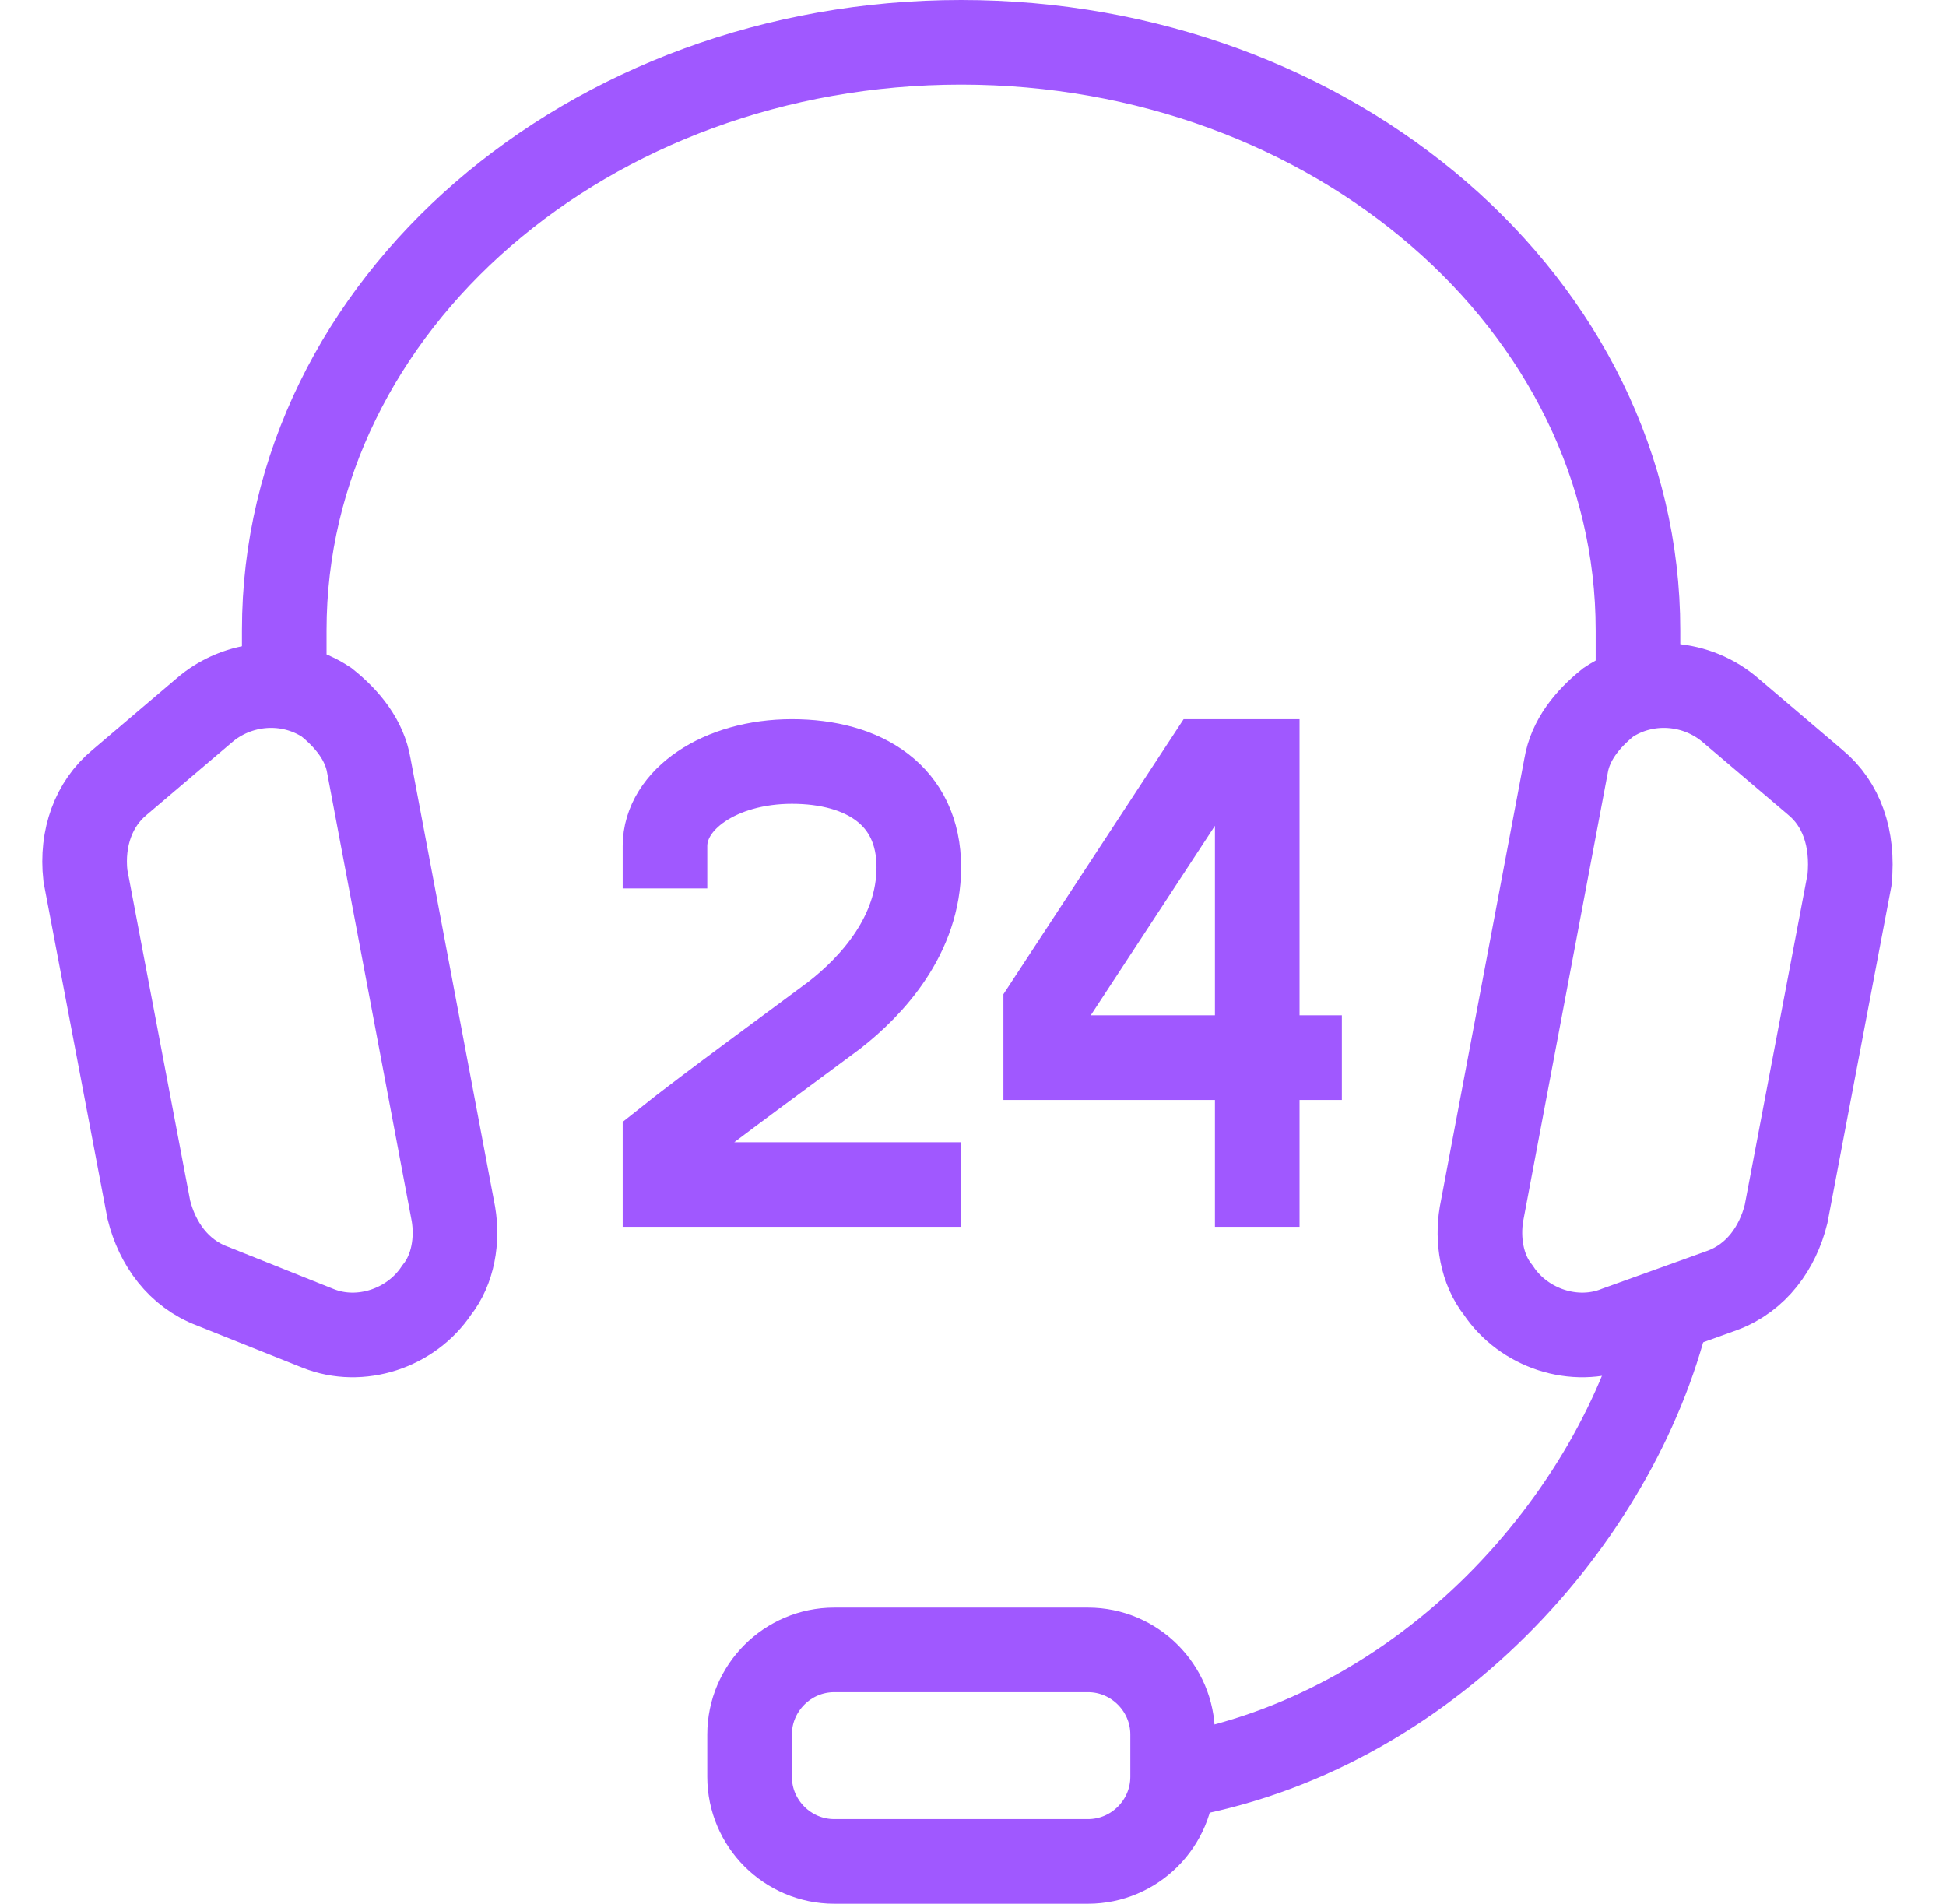
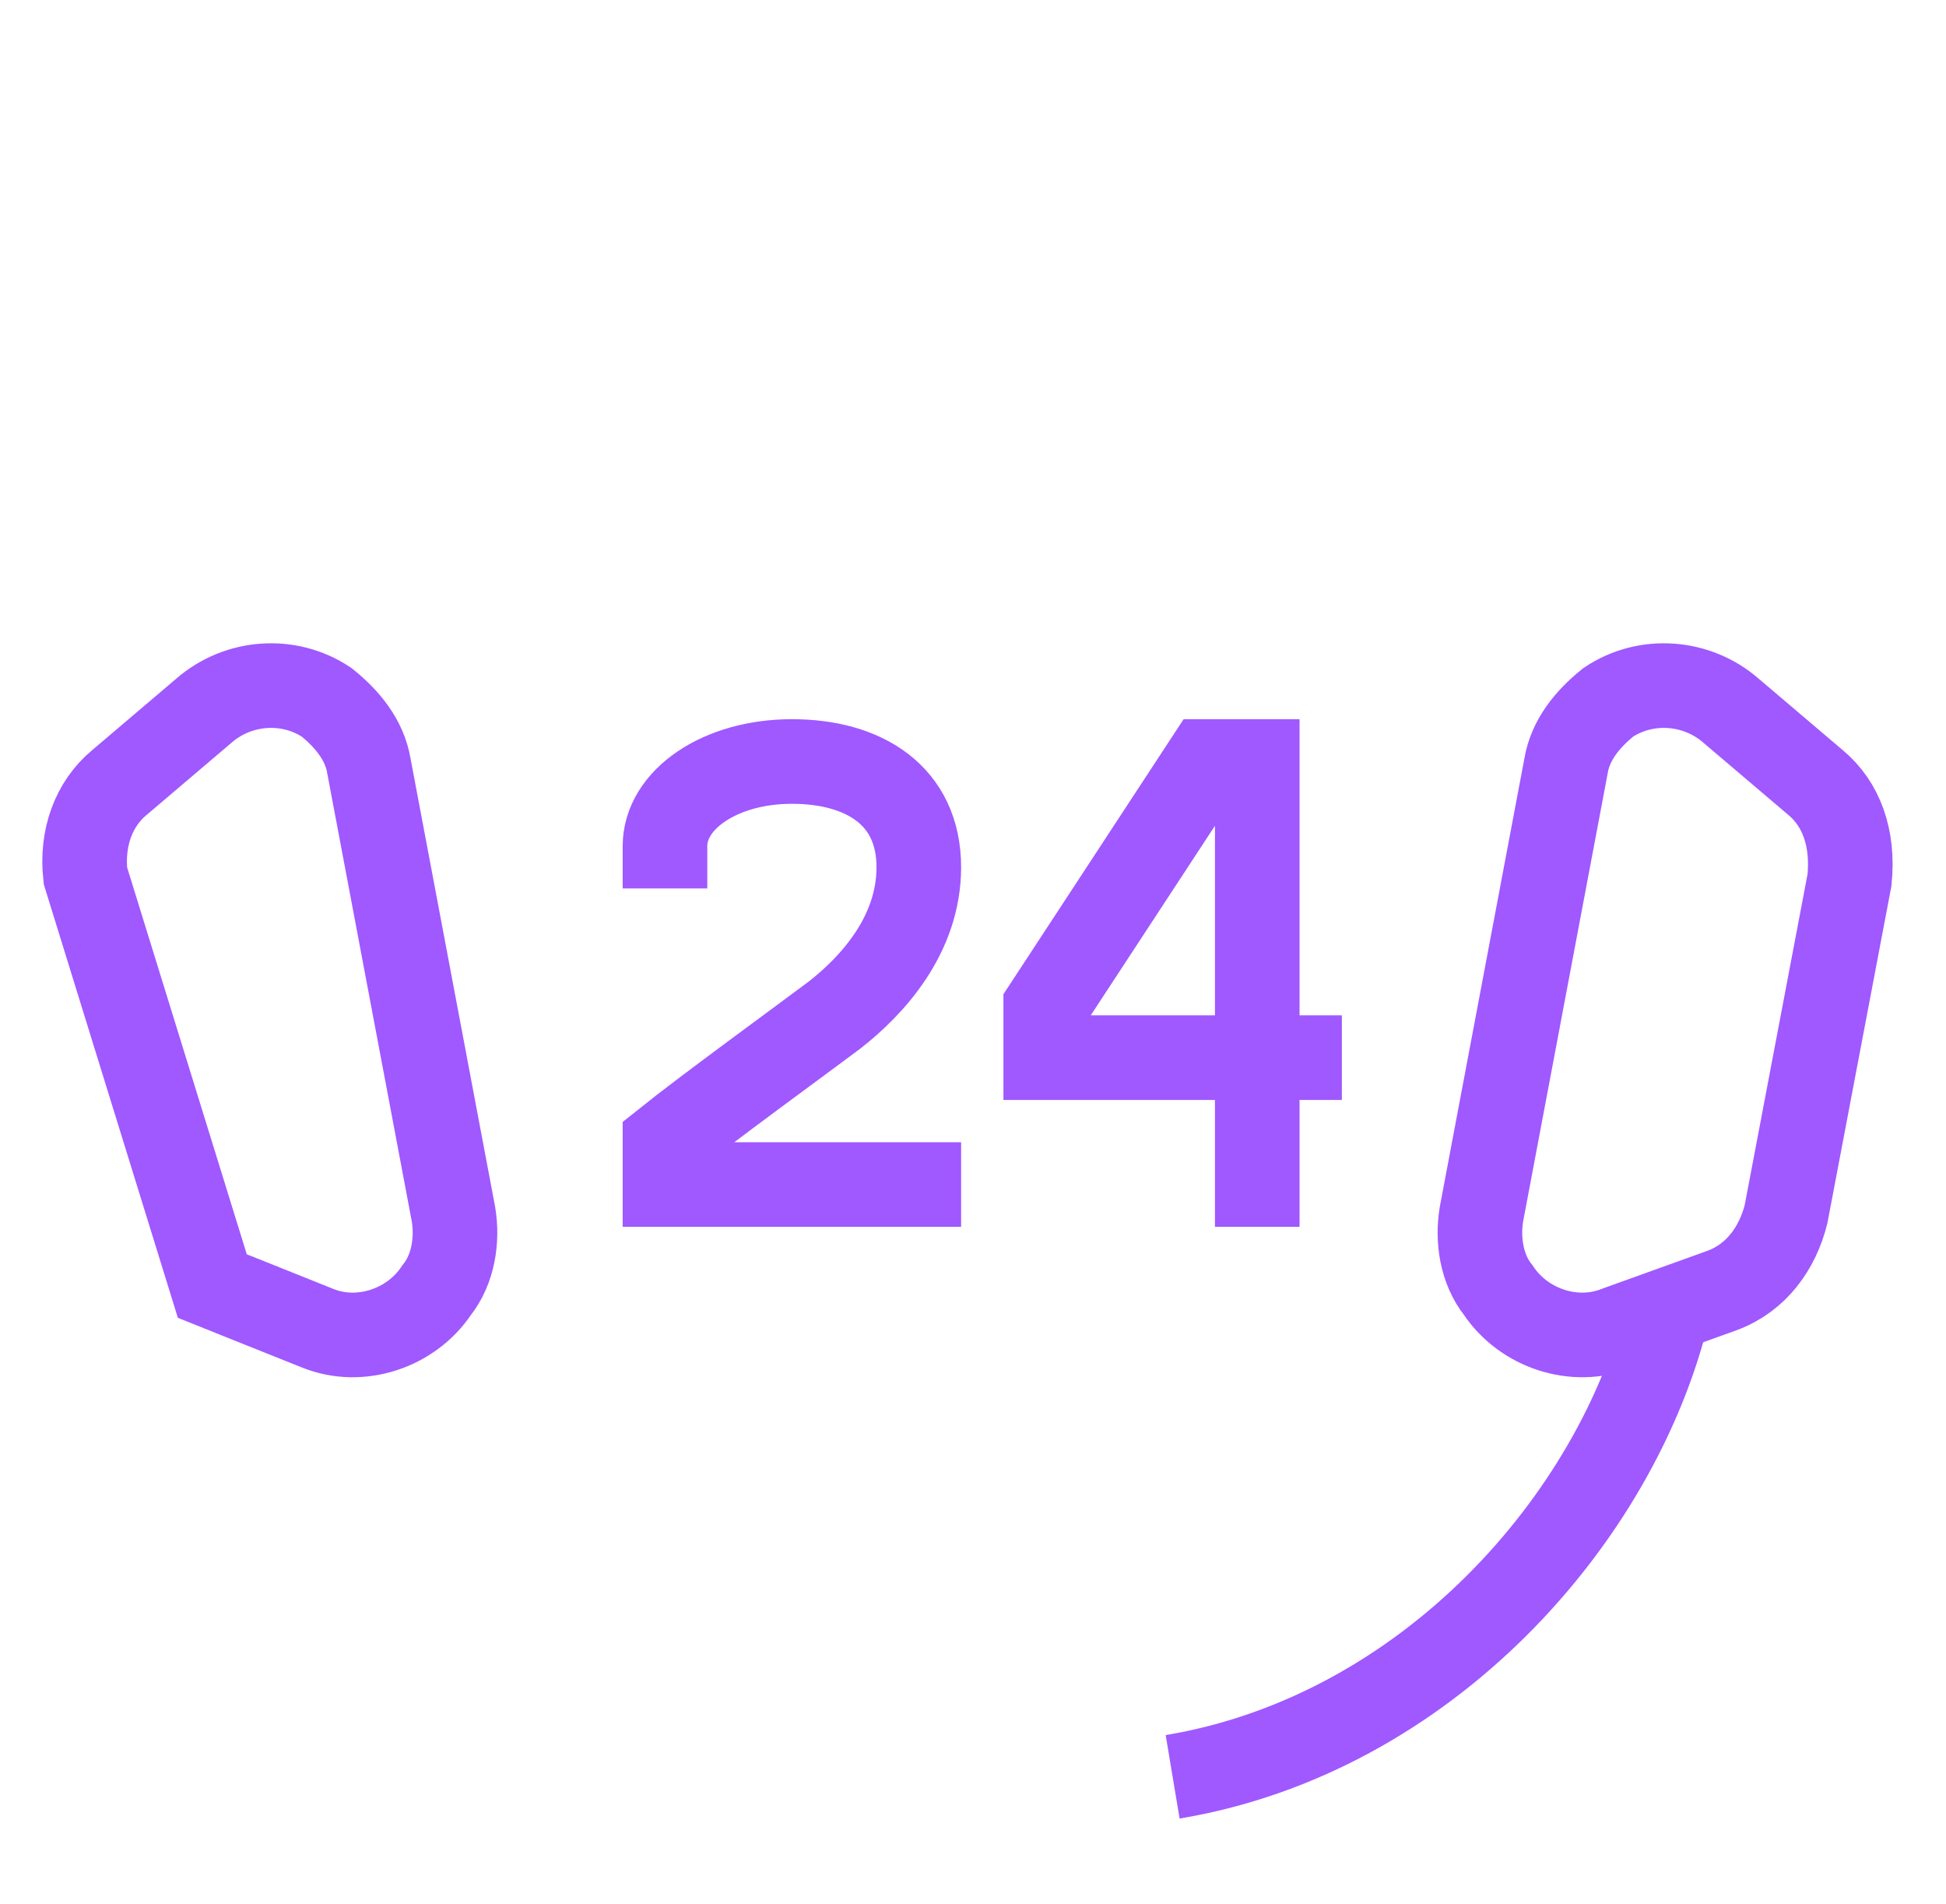
<svg xmlns="http://www.w3.org/2000/svg" width="46" height="45" viewBox="0 0 46 45" fill="none">
-   <path d="M25.719 44H19.719C18.619 44 17.719 43.1 17.719 42V41C17.719 39.9 18.619 39 19.719 39H25.719C26.819 39 27.719 39.9 27.719 41V42C27.719 43.1 26.819 44 25.719 44Z" stroke="#A058FF" stroke-width="2" stroke-miterlimit="10" />
-   <path d="M38.719 16V14.9C38.719 7.2 31.519 1 22.719 1C13.919 1 6.719 7.2 6.719 14.9V16.2" stroke="#A058FF" stroke-width="2" stroke-miterlimit="10" />
  <path d="M27.719 42C33.719 41 38.219 35.9 39.419 31" stroke="#A058FF" stroke-width="2" stroke-miterlimit="10" />
-   <path d="M2.819 18.5L4.819 16.8C5.619 16.1 6.819 16 7.719 16.6C8.219 17 8.619 17.5 8.719 18.1L10.719 28.7C10.819 29.3 10.719 30 10.319 30.5C9.719 31.4 8.519 31.8 7.519 31.4L5.019 30.4C4.219 30.1 3.719 29.4 3.519 28.6L2.019 20.7C1.919 19.8 2.219 19 2.819 18.5Z" stroke="#A058FF" stroke-width="2" stroke-miterlimit="10" />
+   <path d="M2.819 18.5L4.819 16.8C5.619 16.1 6.819 16 7.719 16.6C8.219 17 8.619 17.5 8.719 18.1L10.719 28.7C10.819 29.3 10.719 30 10.319 30.5C9.719 31.4 8.519 31.8 7.519 31.4L5.019 30.4L2.019 20.7C1.919 19.8 2.219 19 2.819 18.5Z" stroke="#A058FF" stroke-width="2" stroke-miterlimit="10" />
  <path d="M42.919 18.5L40.919 16.8C40.119 16.1 38.919 16 38.019 16.6C37.519 17 37.119 17.5 37.019 18.1L35.019 28.7C34.919 29.3 35.019 30 35.419 30.5C36.019 31.4 37.219 31.8 38.219 31.4L40.719 30.5C41.519 30.2 42.019 29.5 42.219 28.7L43.719 20.8C43.819 19.8 43.519 19 42.919 18.5Z" stroke="#A058FF" stroke-width="2" stroke-miterlimit="10" />
  <path d="M31.719 25H24.719V23.8L28.519 18H29.719V29" stroke="#A058FF" stroke-width="2" stroke-miterlimit="10" />
  <path d="M22.719 28H15.719V27C16.719 26.2 18.919 24.6 19.719 24C20.619 23.3 21.719 22.1 21.719 20.5C21.719 18.8 20.419 18 18.719 18C17.019 18 15.719 18.9 15.719 20V21" stroke="#A058FF" stroke-width="2" stroke-miterlimit="10" />
</svg>